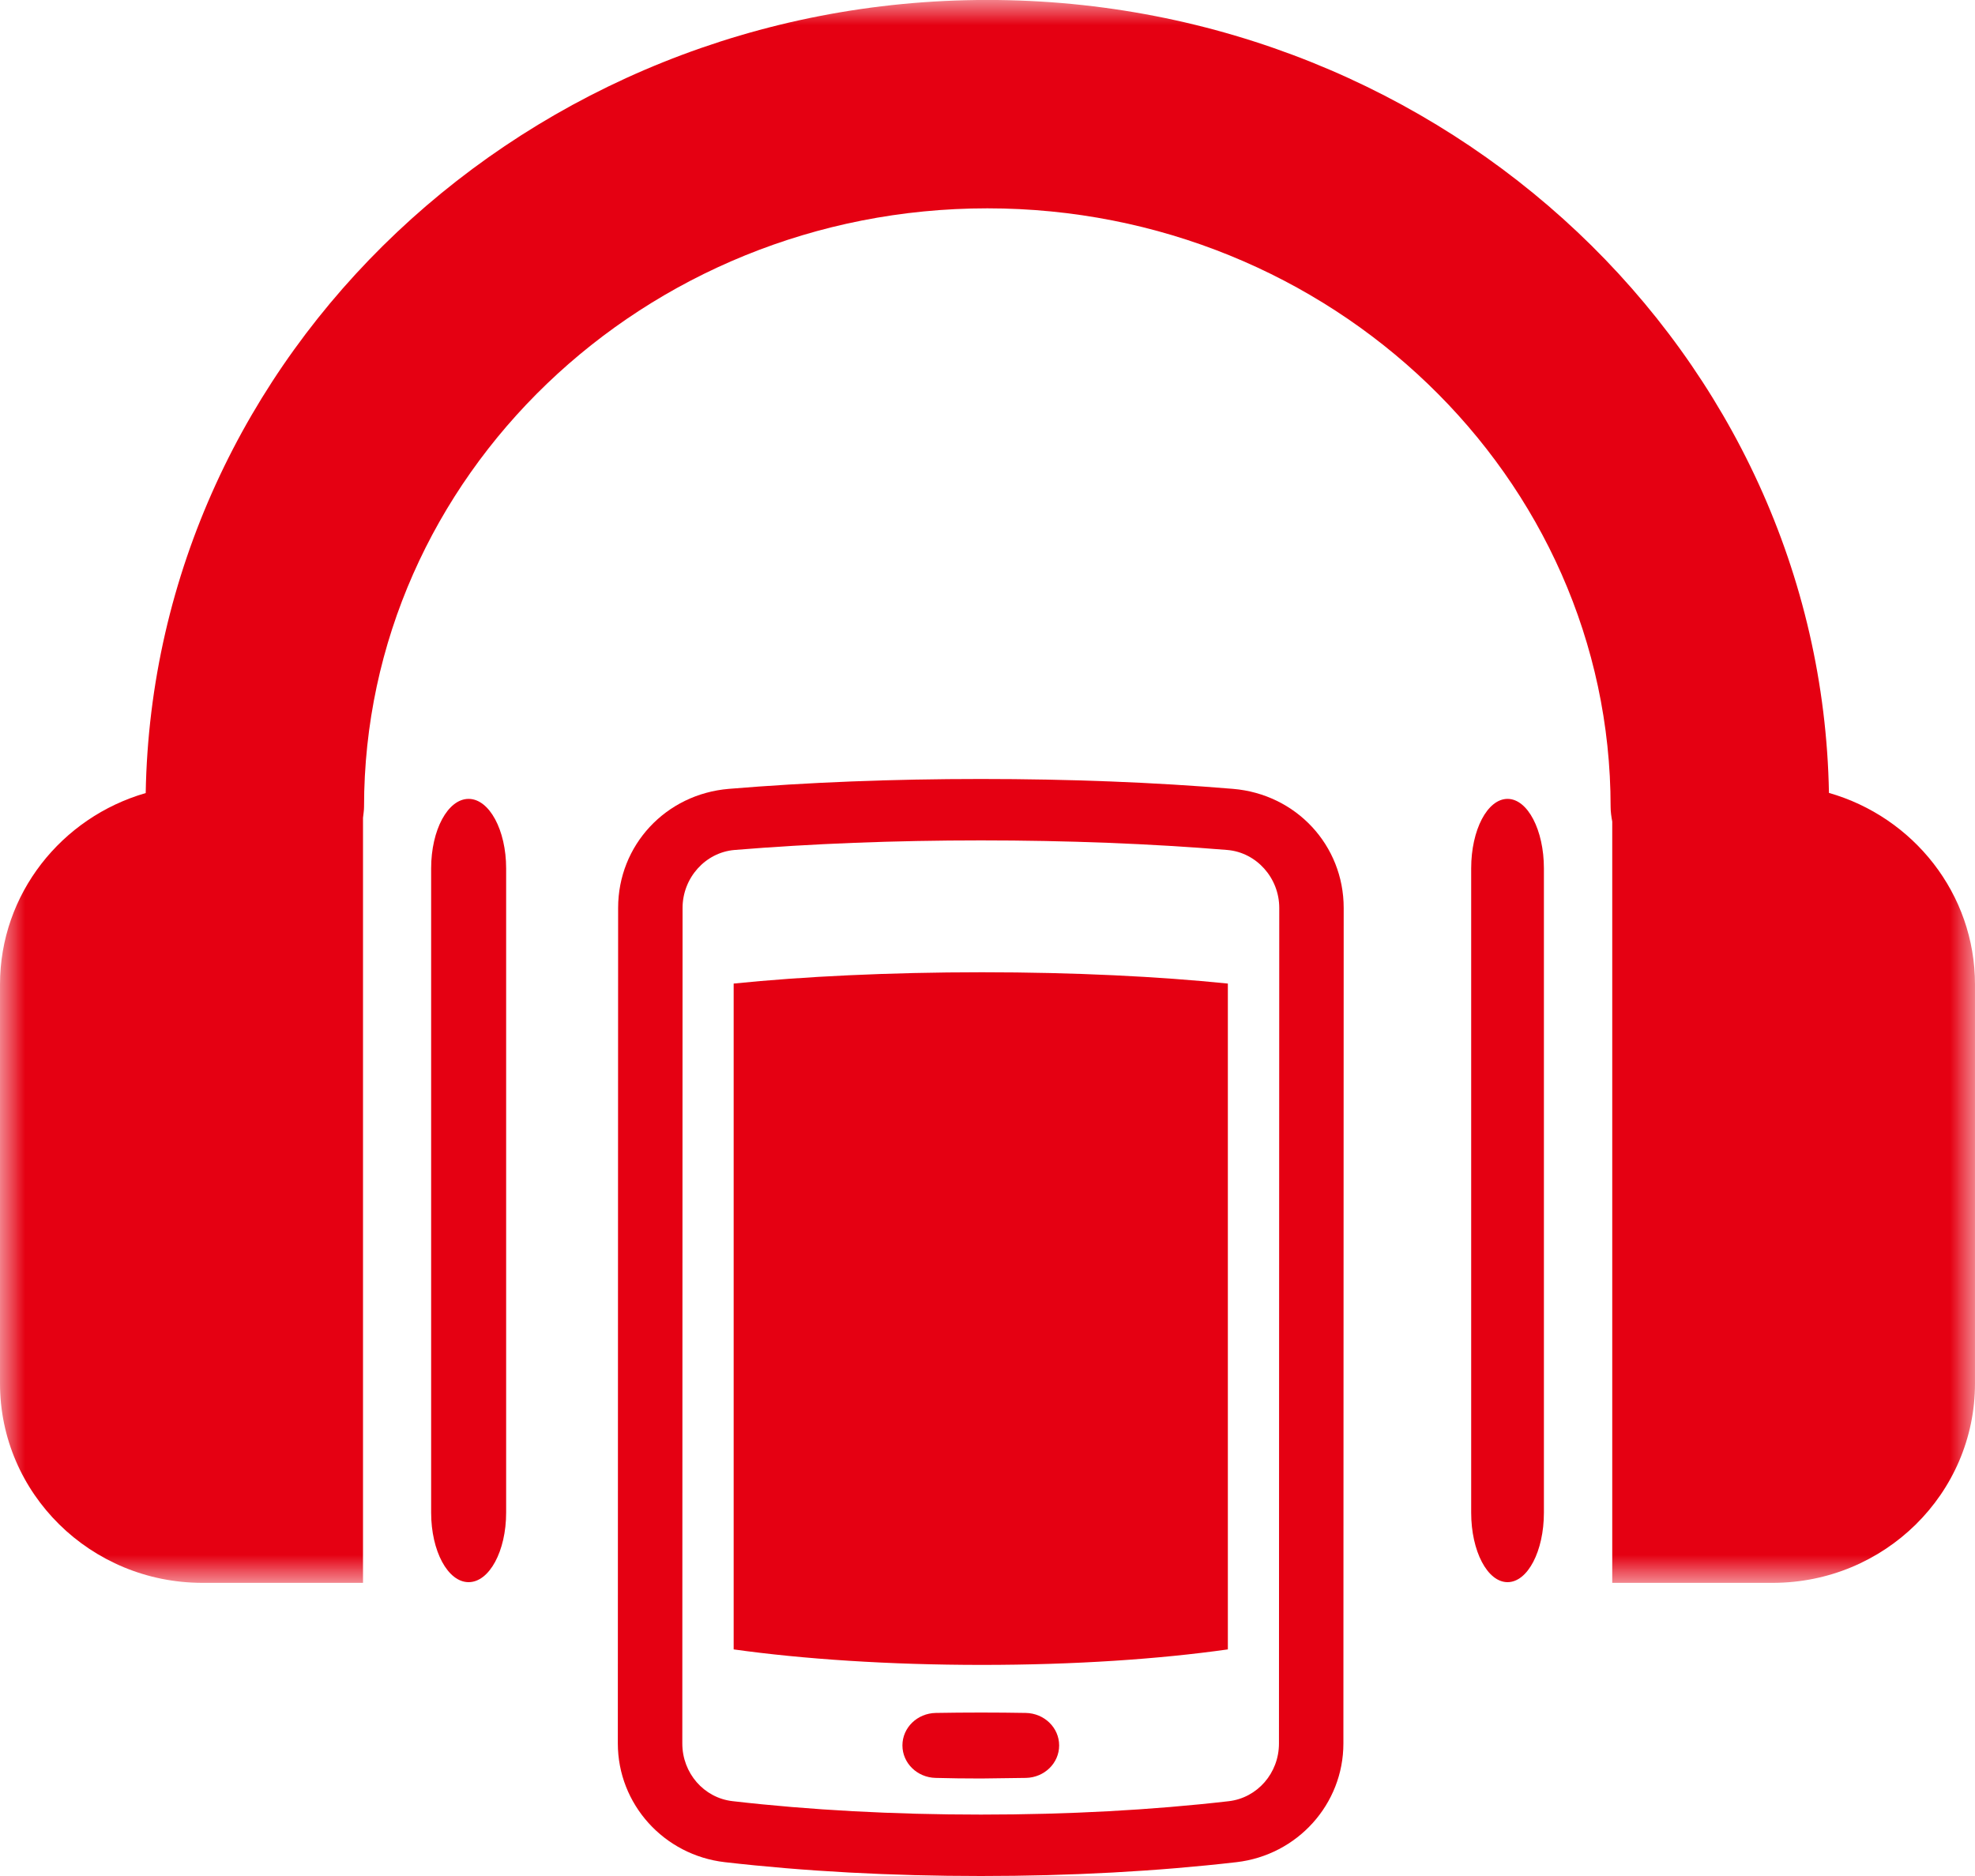
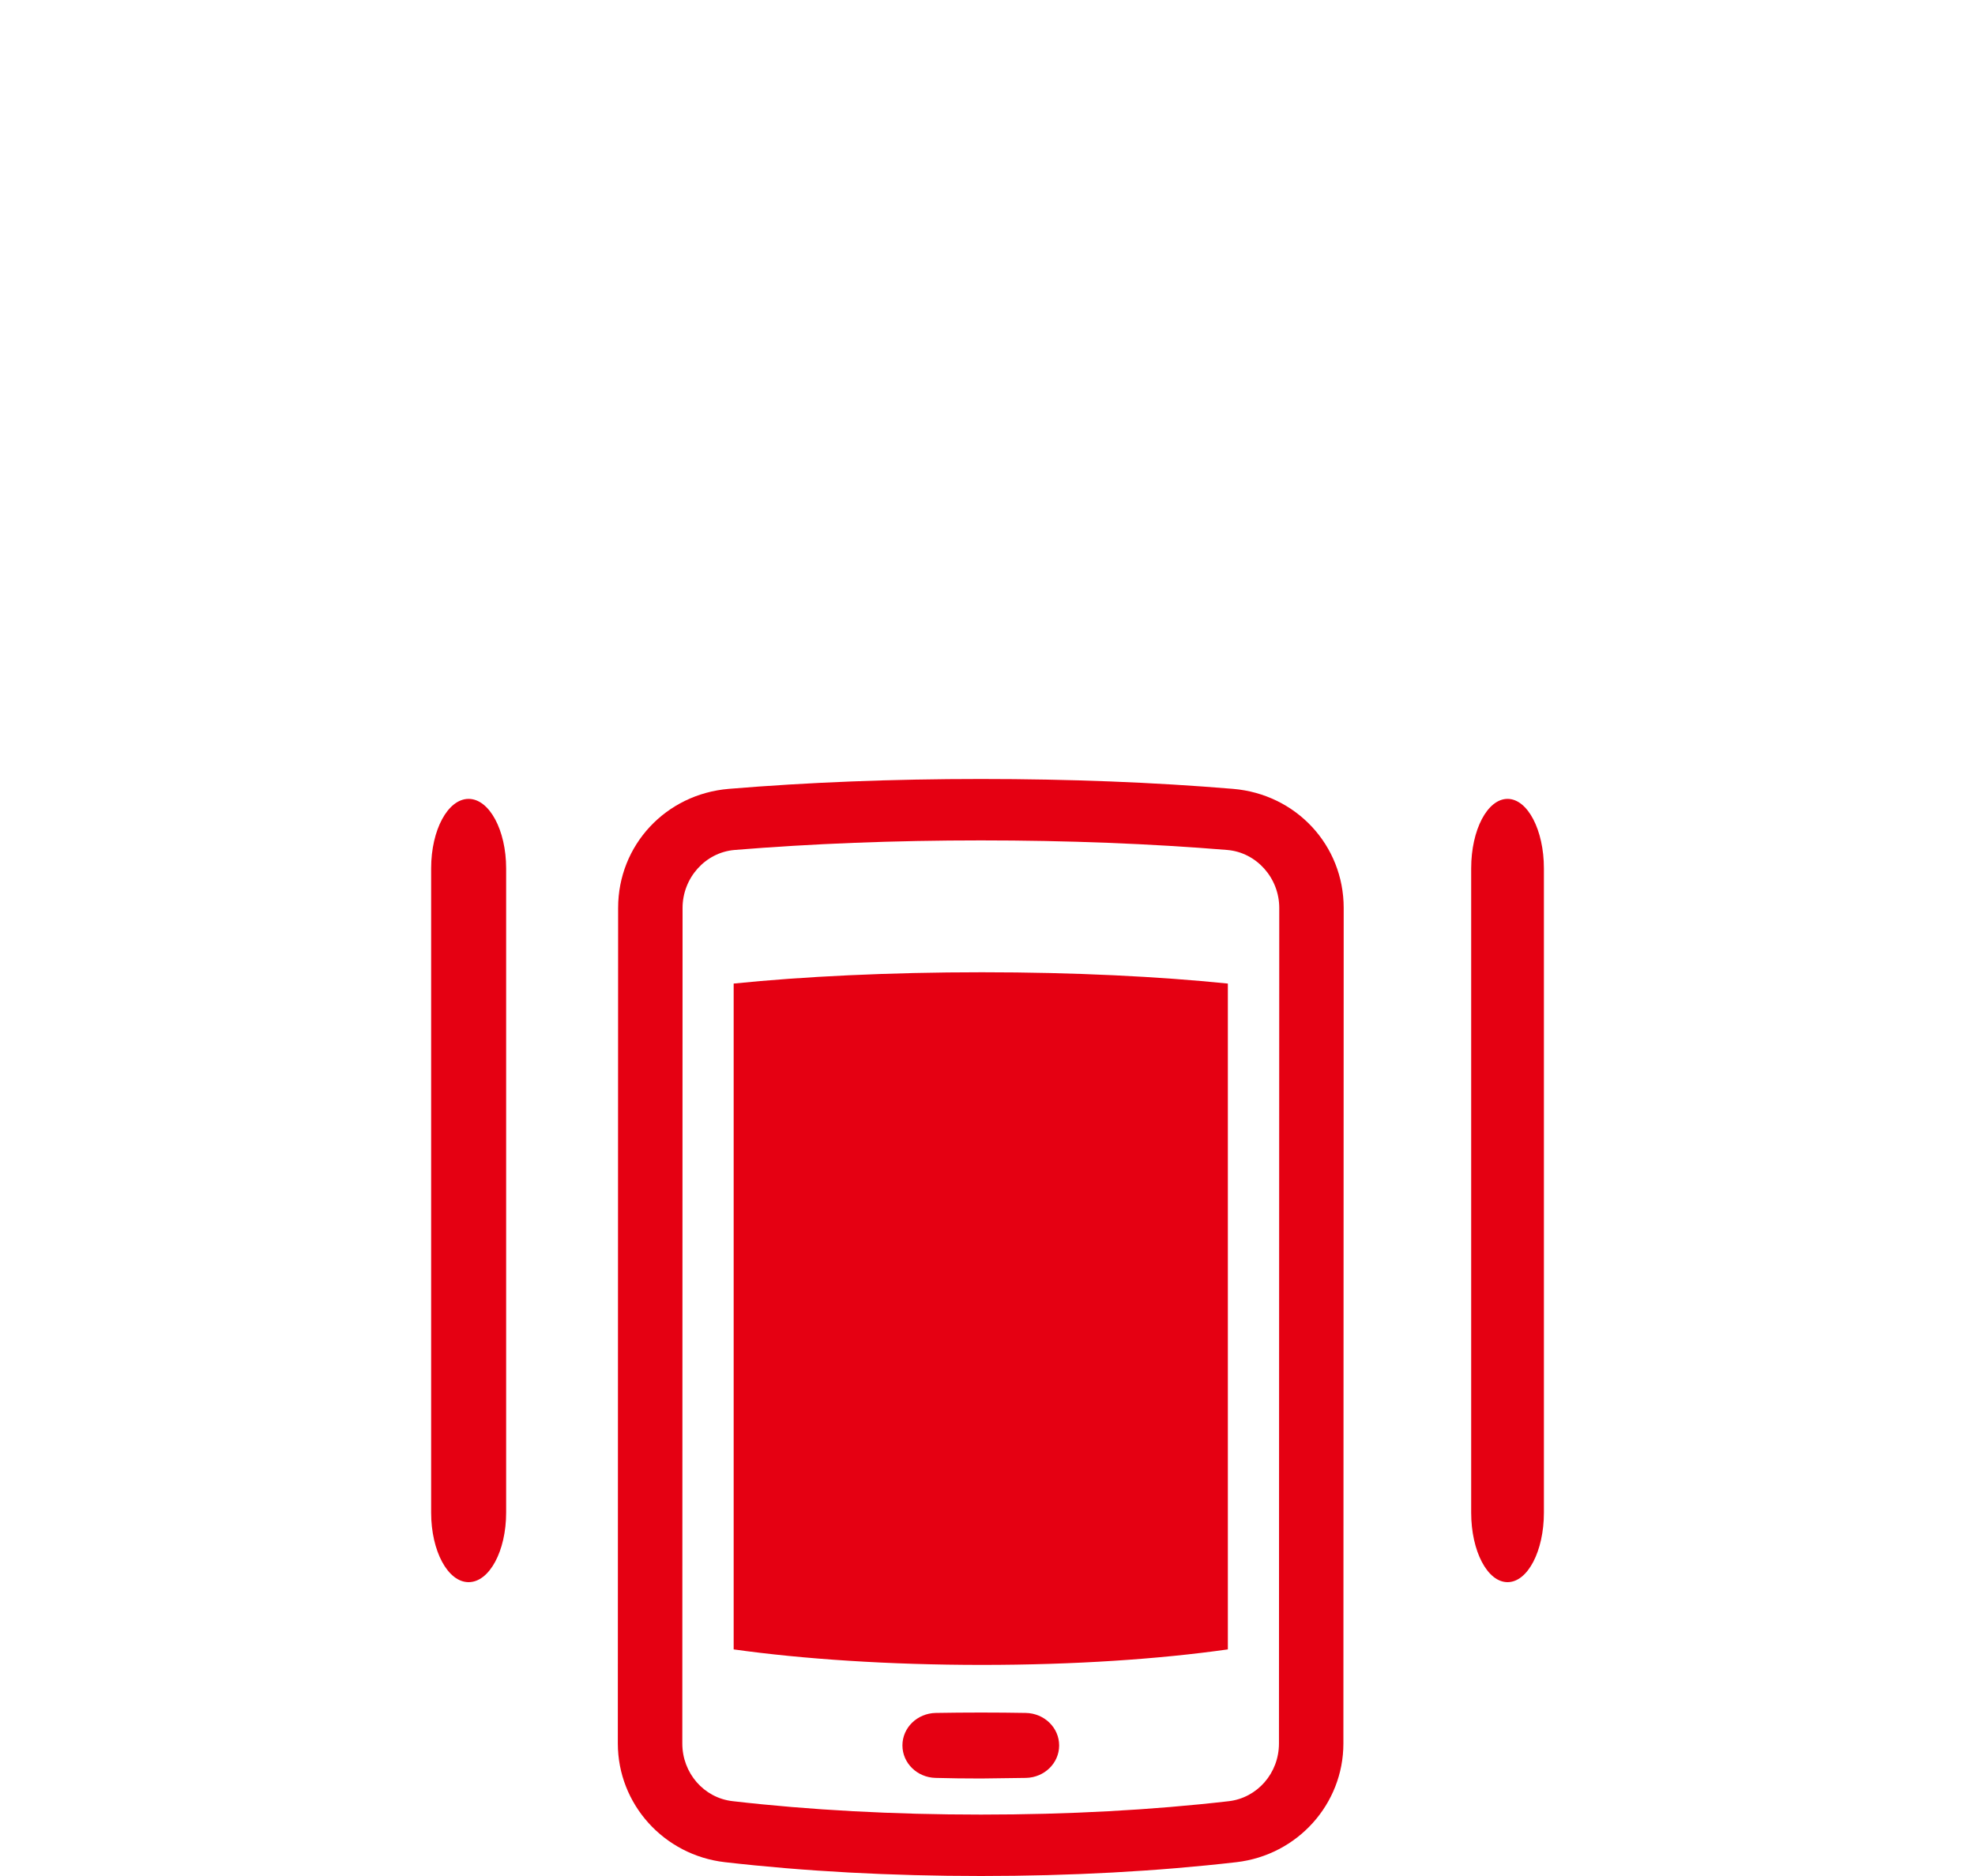
<svg xmlns="http://www.w3.org/2000/svg" xmlns:xlink="http://www.w3.org/1999/xlink" width="40px" height="38px" viewBox="0 0 40 38" version="1.1">
  <title>menu-icon-13</title>
  <desc>Created with Sketch.</desc>
  <defs>
-     <polygon id="path-1" points="0 32.062 0 0 40 0 40 32.062" />
-   </defs>
+     </defs>
  <g id="Page-1" stroke="none" stroke-width="1" fill="none" fill-rule="evenodd">
    <g id="menu-icon-13">
      <path d="M19.867,17.023 C18.115,17.023 16.435,17.089 14.875,17.217 C14.286,17.267 13.825,17.781 13.824,18.39 L13.819,35.314 C13.818,35.915 14.256,36.418 14.837,36.484 C16.406,36.665 18.099,36.756 19.867,36.756 C21.632,36.756 23.32,36.665 24.885,36.485 C25.465,36.418 25.903,35.916 25.903,35.316 L25.909,18.391 C25.909,17.782 25.447,17.267 24.858,17.217 C23.298,17.089 21.619,17.023 19.867,17.023 M19.867,38 C18.047,38 16.302,37.906 14.681,37.72 C13.445,37.578 12.513,36.544 12.513,35.314 L12.519,18.39 C12.519,17.121 13.483,16.085 14.762,15.979 C16.36,15.846 18.078,15.779 19.867,15.779 C21.656,15.779 23.374,15.846 24.971,15.979 C26.25,16.085 27.214,17.121 27.214,18.391 L27.208,35.316 C27.208,36.544 26.277,37.577 25.042,37.72 C23.425,37.906 21.684,38 19.867,38" id="Fill-1" fill="#E50012" />
      <path d="M20.775,34.697 C20.494,34.692 20.191,34.689 19.871,34.689 C19.55,34.689 19.24,34.692 18.953,34.697 C18.576,34.704 18.277,34.996 18.277,35.355 C18.277,35.712 18.574,36.004 18.948,36.013 C19.236,36.021 19.548,36.025 19.871,36.025 L20.78,36.013 C21.154,36.004 21.451,35.713 21.451,35.356 L21.451,35.355 C21.451,34.996 21.151,34.704 20.775,34.697" id="Fill-3" fill="#E50012" />
      <path d="M19.887,19.694 C18.008,19.694 16.256,19.78 14.859,19.923 L14.859,33.41 C16.259,33.606 18.008,33.724 19.887,33.724 C21.766,33.724 23.474,33.607 24.868,33.41 L24.868,19.923 C23.471,19.78 21.766,19.694 19.887,19.694" id="Fill-5" fill="#E50012" />
      <path d="M8.732,17.589 L8.732,30.64 C8.732,31.42 9.071,32.048 9.491,32.048 C9.91,32.048 10.251,31.42 10.251,30.64 L10.251,17.589 C10.251,16.814 9.91,16.182 9.491,16.182 C9.071,16.182 8.732,16.81 8.732,17.589" id="Fill-7" fill="#E50012" />
      <g id="Group-11">
        <mask id="mask-2" fill="white">
          <use xlink:href="#path-1" />
        </mask>
        <g id="Clip-10" />
        <path d="M4.101,32.062 L7.352,32.062 L7.352,16.566 C7.359,16.494 7.373,16.419 7.373,16.343 C7.373,9.659 13.038,4.22 19.997,4.22 C26.956,4.22 32.62,9.659 32.62,16.343 C32.62,16.447 32.635,16.543 32.653,16.642 L32.653,32.062 L35.903,32.062 C38.166,32.062 40,30.256 40,28.023 L40,19.942 C40,18.102 38.75,16.549 37.042,16.061 C36.883,7.183 29.302,-0.001 19.997,-0.001 C10.692,-0.001 3.106,7.183 2.951,16.064 C1.247,16.556 -0,18.105 -0,19.942 L-0,28.023 C-0,30.253 1.834,32.062 4.101,32.062" id="Fill-9" fill="#E50012" mask="url(#mask-2)" />
      </g>
      <path d="M29.796,17.589 L29.796,30.64 C29.796,31.42 30.125,32.048 30.533,32.048 C30.94,32.048 31.269,31.42 31.269,30.64 L31.269,17.589 C31.269,16.814 30.94,16.182 30.533,16.182 C30.125,16.182 29.796,16.81 29.796,17.589" id="Fill-12" fill="#E50012" />
    </g>
  </g>
</svg>